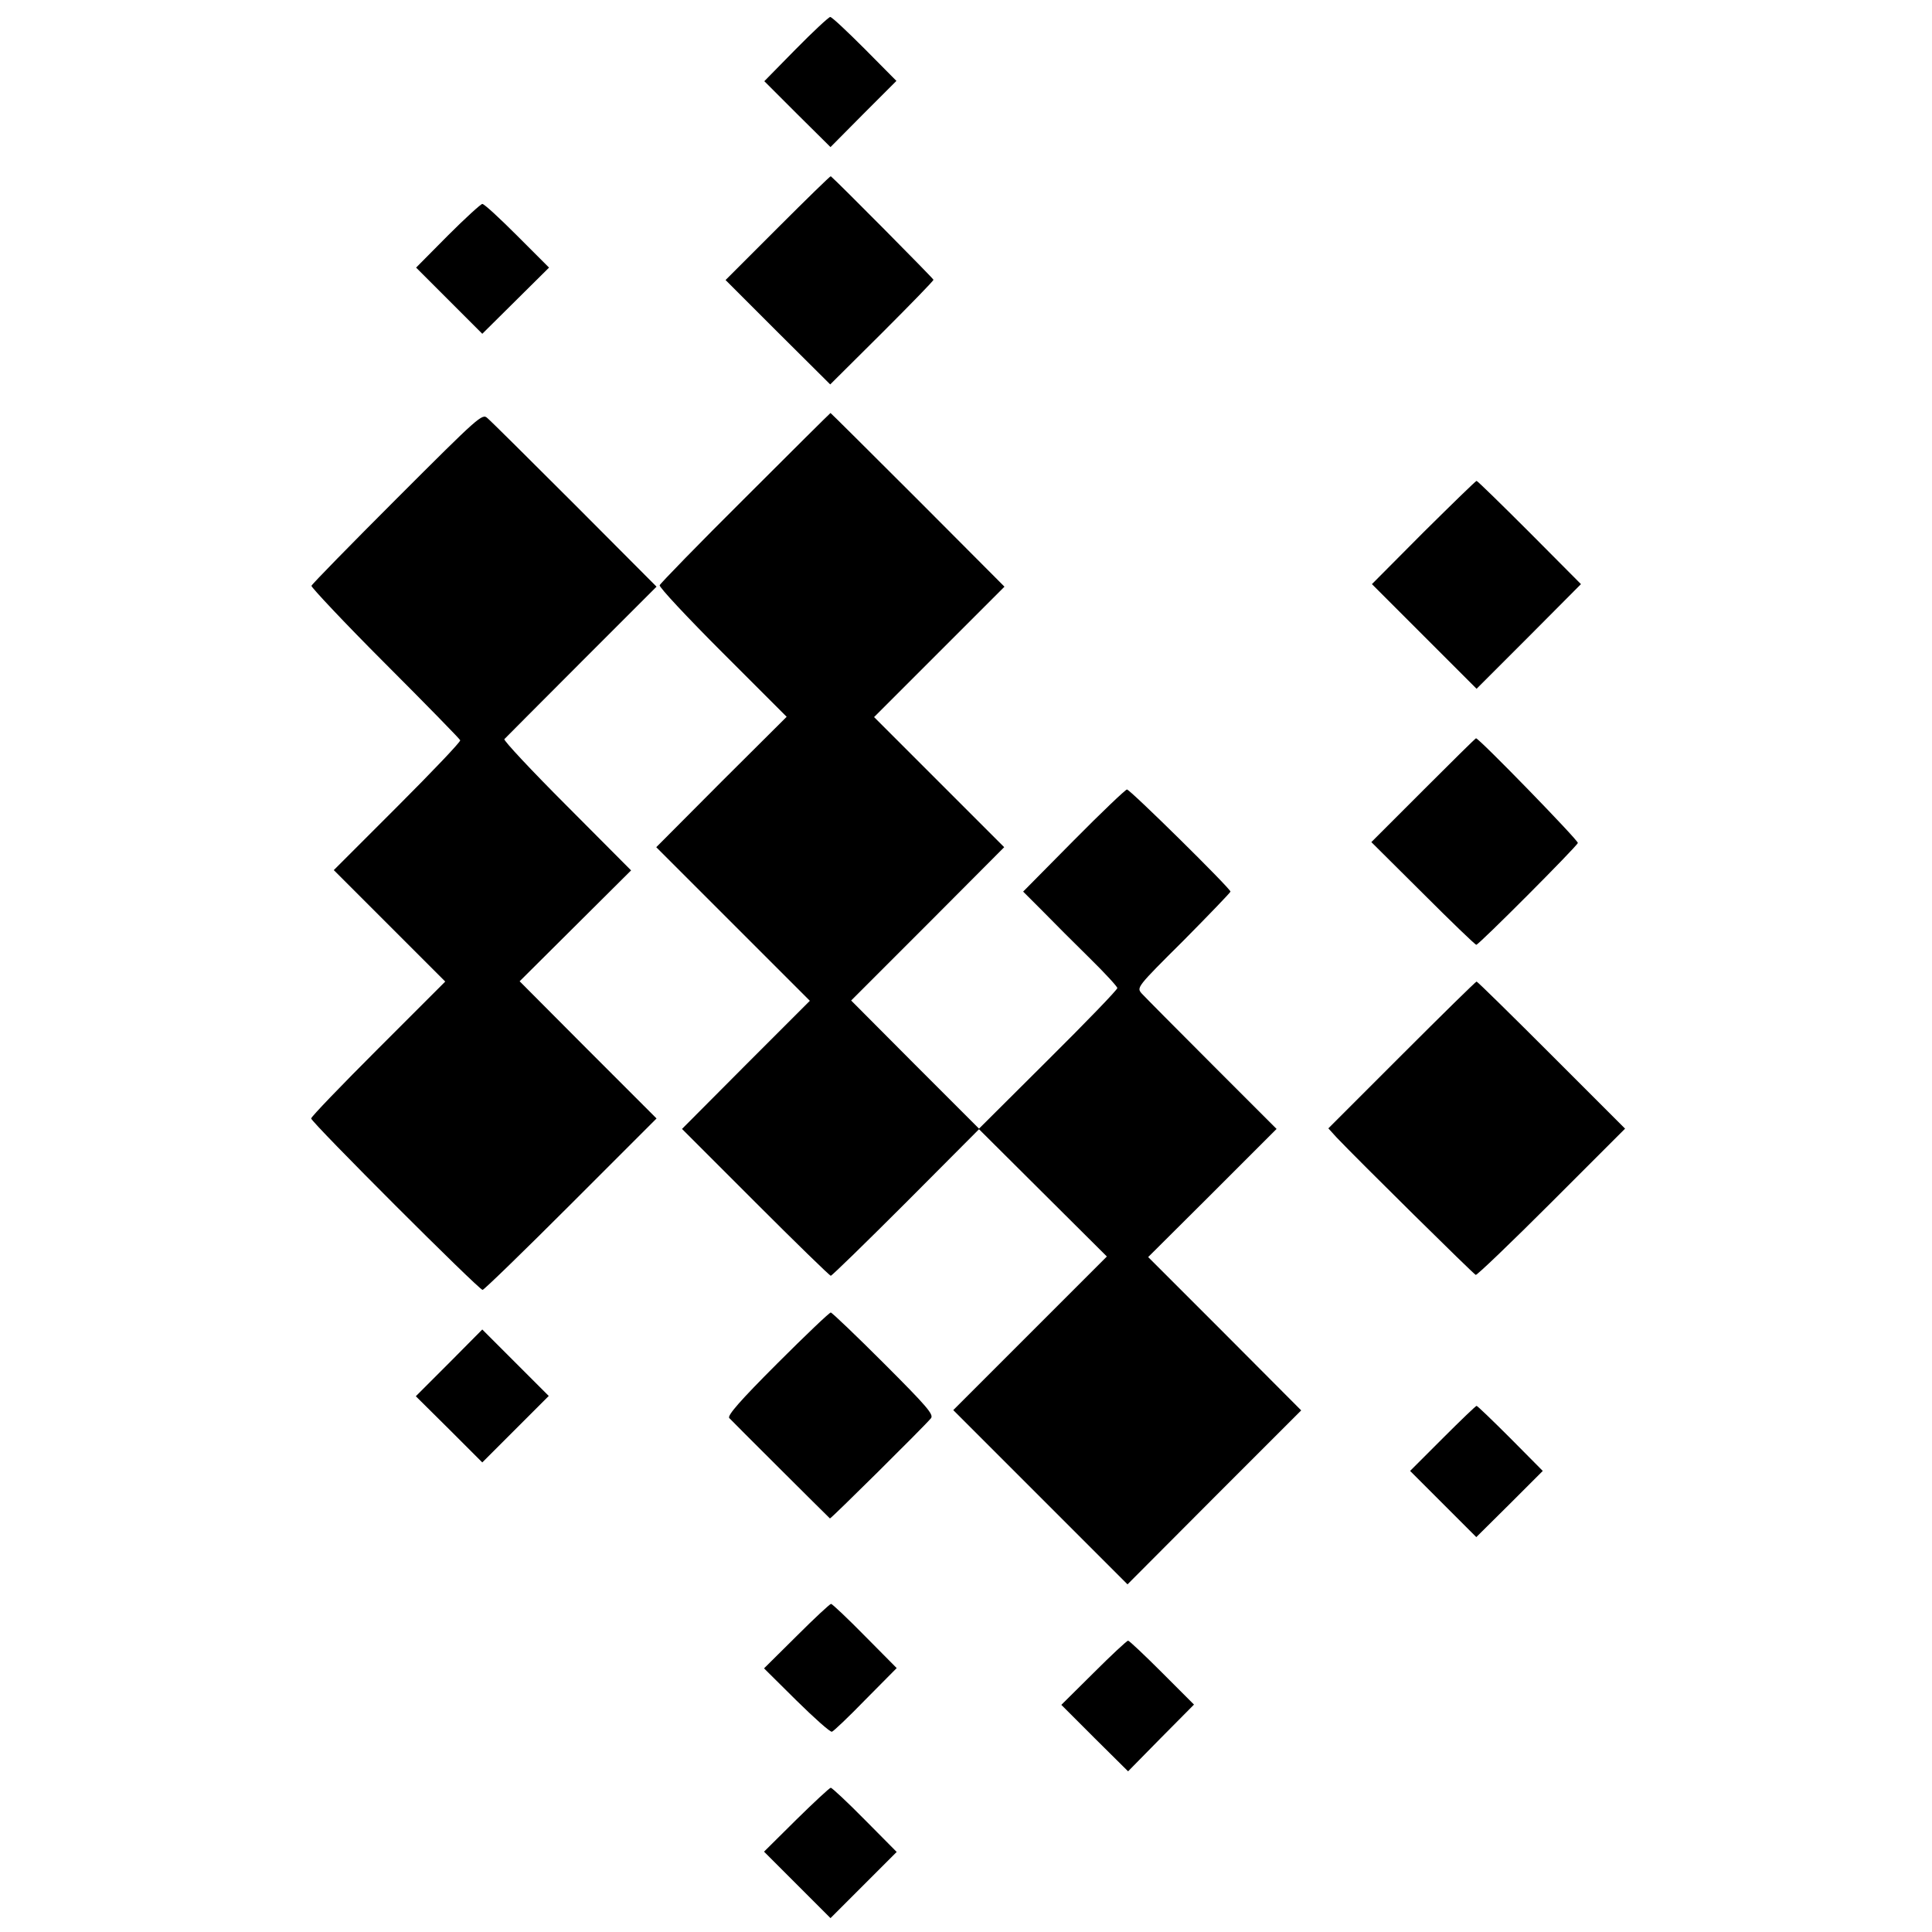
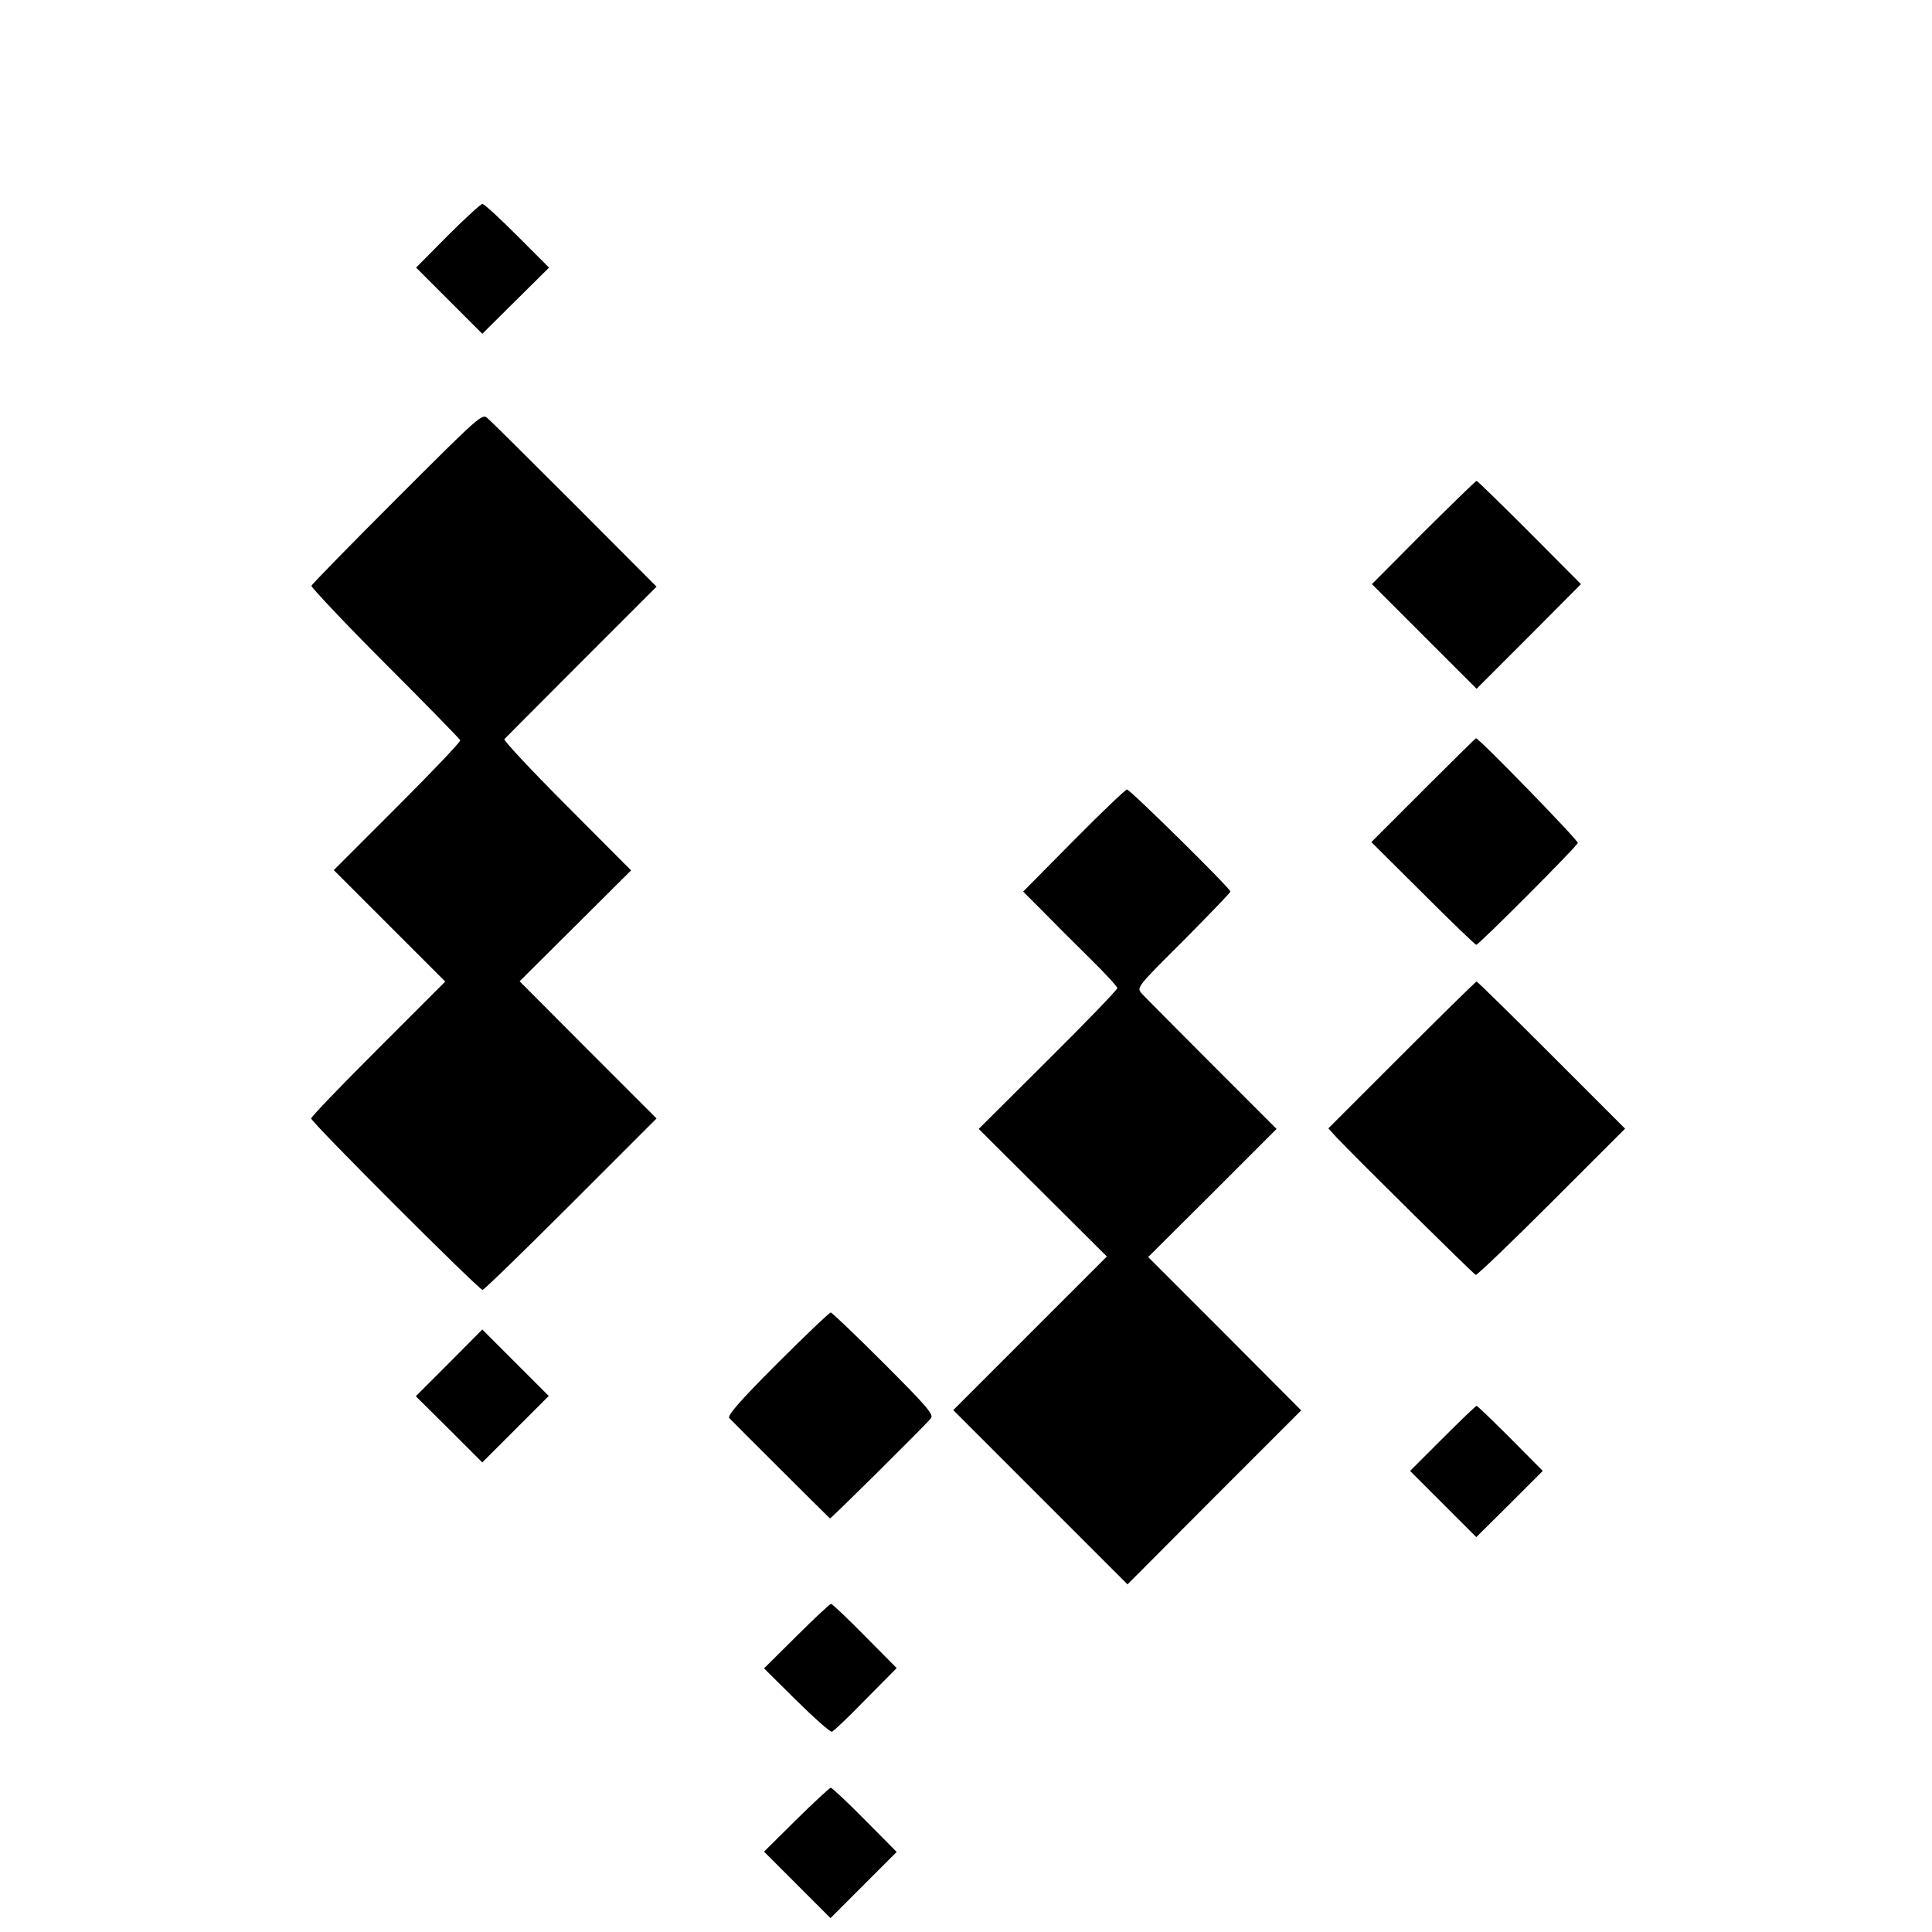
<svg xmlns="http://www.w3.org/2000/svg" version="1.0" width="683pt" height="683pt" viewBox="0 0 683 683" preserveAspectRatio="xMidYMid meet">
  <g transform="translate(0,683) scale(0.1,-0.1)" fill="#000000" stroke="none">
-     <path d="M2813 6656 l-111 -113 117 -117 117 -116 116 117 117 117 -112 113 c-62 62 -116 113 -122 113 -5 0 -60 -51 -122 -114z" />
-     <path d="M2750 6025 l-185 -185 185 -185 185 -184 183 182 c100 100 182 184 182 188 0 4 -340 347 -363 366 -2 1 -86 -81 -187 -182z" />
    <path d="M1583 5997 l-112 -113 117 -117 117 -117 118 117 118 117 -113 113 c-62 62 -117 113 -123 112 -5 0 -60 -50 -122 -112z" />
    <path d="M1405 5070 c-165 -165 -302 -305 -304 -311 -1 -5 115 -129 260 -274 145 -145 265 -268 266 -272 2 -5 -98 -110 -222 -234 l-225 -225 197 -197 197 -197 -237 -237 c-130 -130 -237 -241 -237 -247 0 -13 593 -606 606 -606 5 0 145 136 312 303 l303 303 -242 242 -242 243 197 196 197 196 -227 228 c-126 126 -225 232 -221 236 4 4 127 128 273 274 l265 265 -289 290 c-159 159 -298 297 -309 306 -18 17 -29 7 -318 -282z" />
-     <path d="M2635 5071 c-165 -164 -301 -304 -303 -310 -2 -7 98 -114 222 -238 l227 -227 -231 -230 -230 -231 271 -271 272 -272 -226 -226 -226 -227 259 -259 c143 -143 263 -260 267 -260 4 0 124 117 267 260 l258 259 -227 227 -226 227 271 271 270 271 -230 230 -230 230 231 231 230 230 -306 307 c-169 169 -308 307 -309 307 -1 0 -137 -135 -301 -299z" />
    <path d="M5032 4948 l-182 -183 185 -185 185 -185 185 185 184 185 -182 183 c-100 100 -184 182 -187 182 -3 0 -87 -82 -188 -182z" />
    <path d="M5032 4037 l-184 -184 182 -181 c100 -100 185 -182 189 -182 9 0 355 347 359 360 3 8 -349 370 -360 370 -2 0 -86 -83 -186 -183z" />
    <path d="M3796 3859 l-179 -181 69 -69 c38 -39 113 -114 167 -167 53 -52 97 -100 97 -105 0 -6 -110 -120 -245 -254 l-245 -244 227 -226 226 -225 -272 -272 -271 -271 308 -308 308 -308 307 308 307 307 -270 271 -271 271 227 226 227 227 -229 229 c-126 126 -237 238 -248 250 -18 21 -18 22 148 187 91 92 166 170 166 173 0 11 -356 362 -366 361 -5 0 -90 -81 -188 -180z" />
    <path d="M4955 3100 l-259 -259 29 -32 c75 -79 485 -484 492 -486 4 -2 125 114 268 257 l260 260 -260 260 c-143 143 -262 260 -265 260 -3 0 -122 -117 -265 -260z" />
    <path d="M2748 2010 c-133 -133 -177 -184 -170 -193 8 -9 341 -341 356 -355 3 -2 332 324 357 354 11 13 -14 42 -167 195 -98 98 -183 179 -187 179 -5 0 -90 -81 -189 -180z" />
    <path d="M1588 2012 l-118 -118 118 -117 117 -117 118 118 117 117 -118 118 -117 117 -117 -118z" />
    <path d="M5100 1745 l-115 -115 117 -117 117 -117 118 117 117 117 -114 115 c-63 63 -117 115 -120 115 -3 0 -57 -52 -120 -115z" />
    <path d="M2816 1046 l-115 -114 115 -114 c63 -62 119 -112 125 -110 5 1 59 52 119 114 l110 111 -113 114 c-61 62 -115 113 -119 113 -4 0 -59 -51 -122 -114z" />
-     <path d="M3866 916 l-114 -113 118 -118 118 -117 116 118 117 118 -113 113 c-62 62 -116 113 -120 113 -4 0 -59 -51 -122 -114z" />
    <path d="M2815 397 l-114 -113 117 -117 118 -118 117 117 117 117 -112 113 c-62 63 -117 114 -121 114 -4 0 -59 -51 -122 -113z" />
  </g>
</svg>